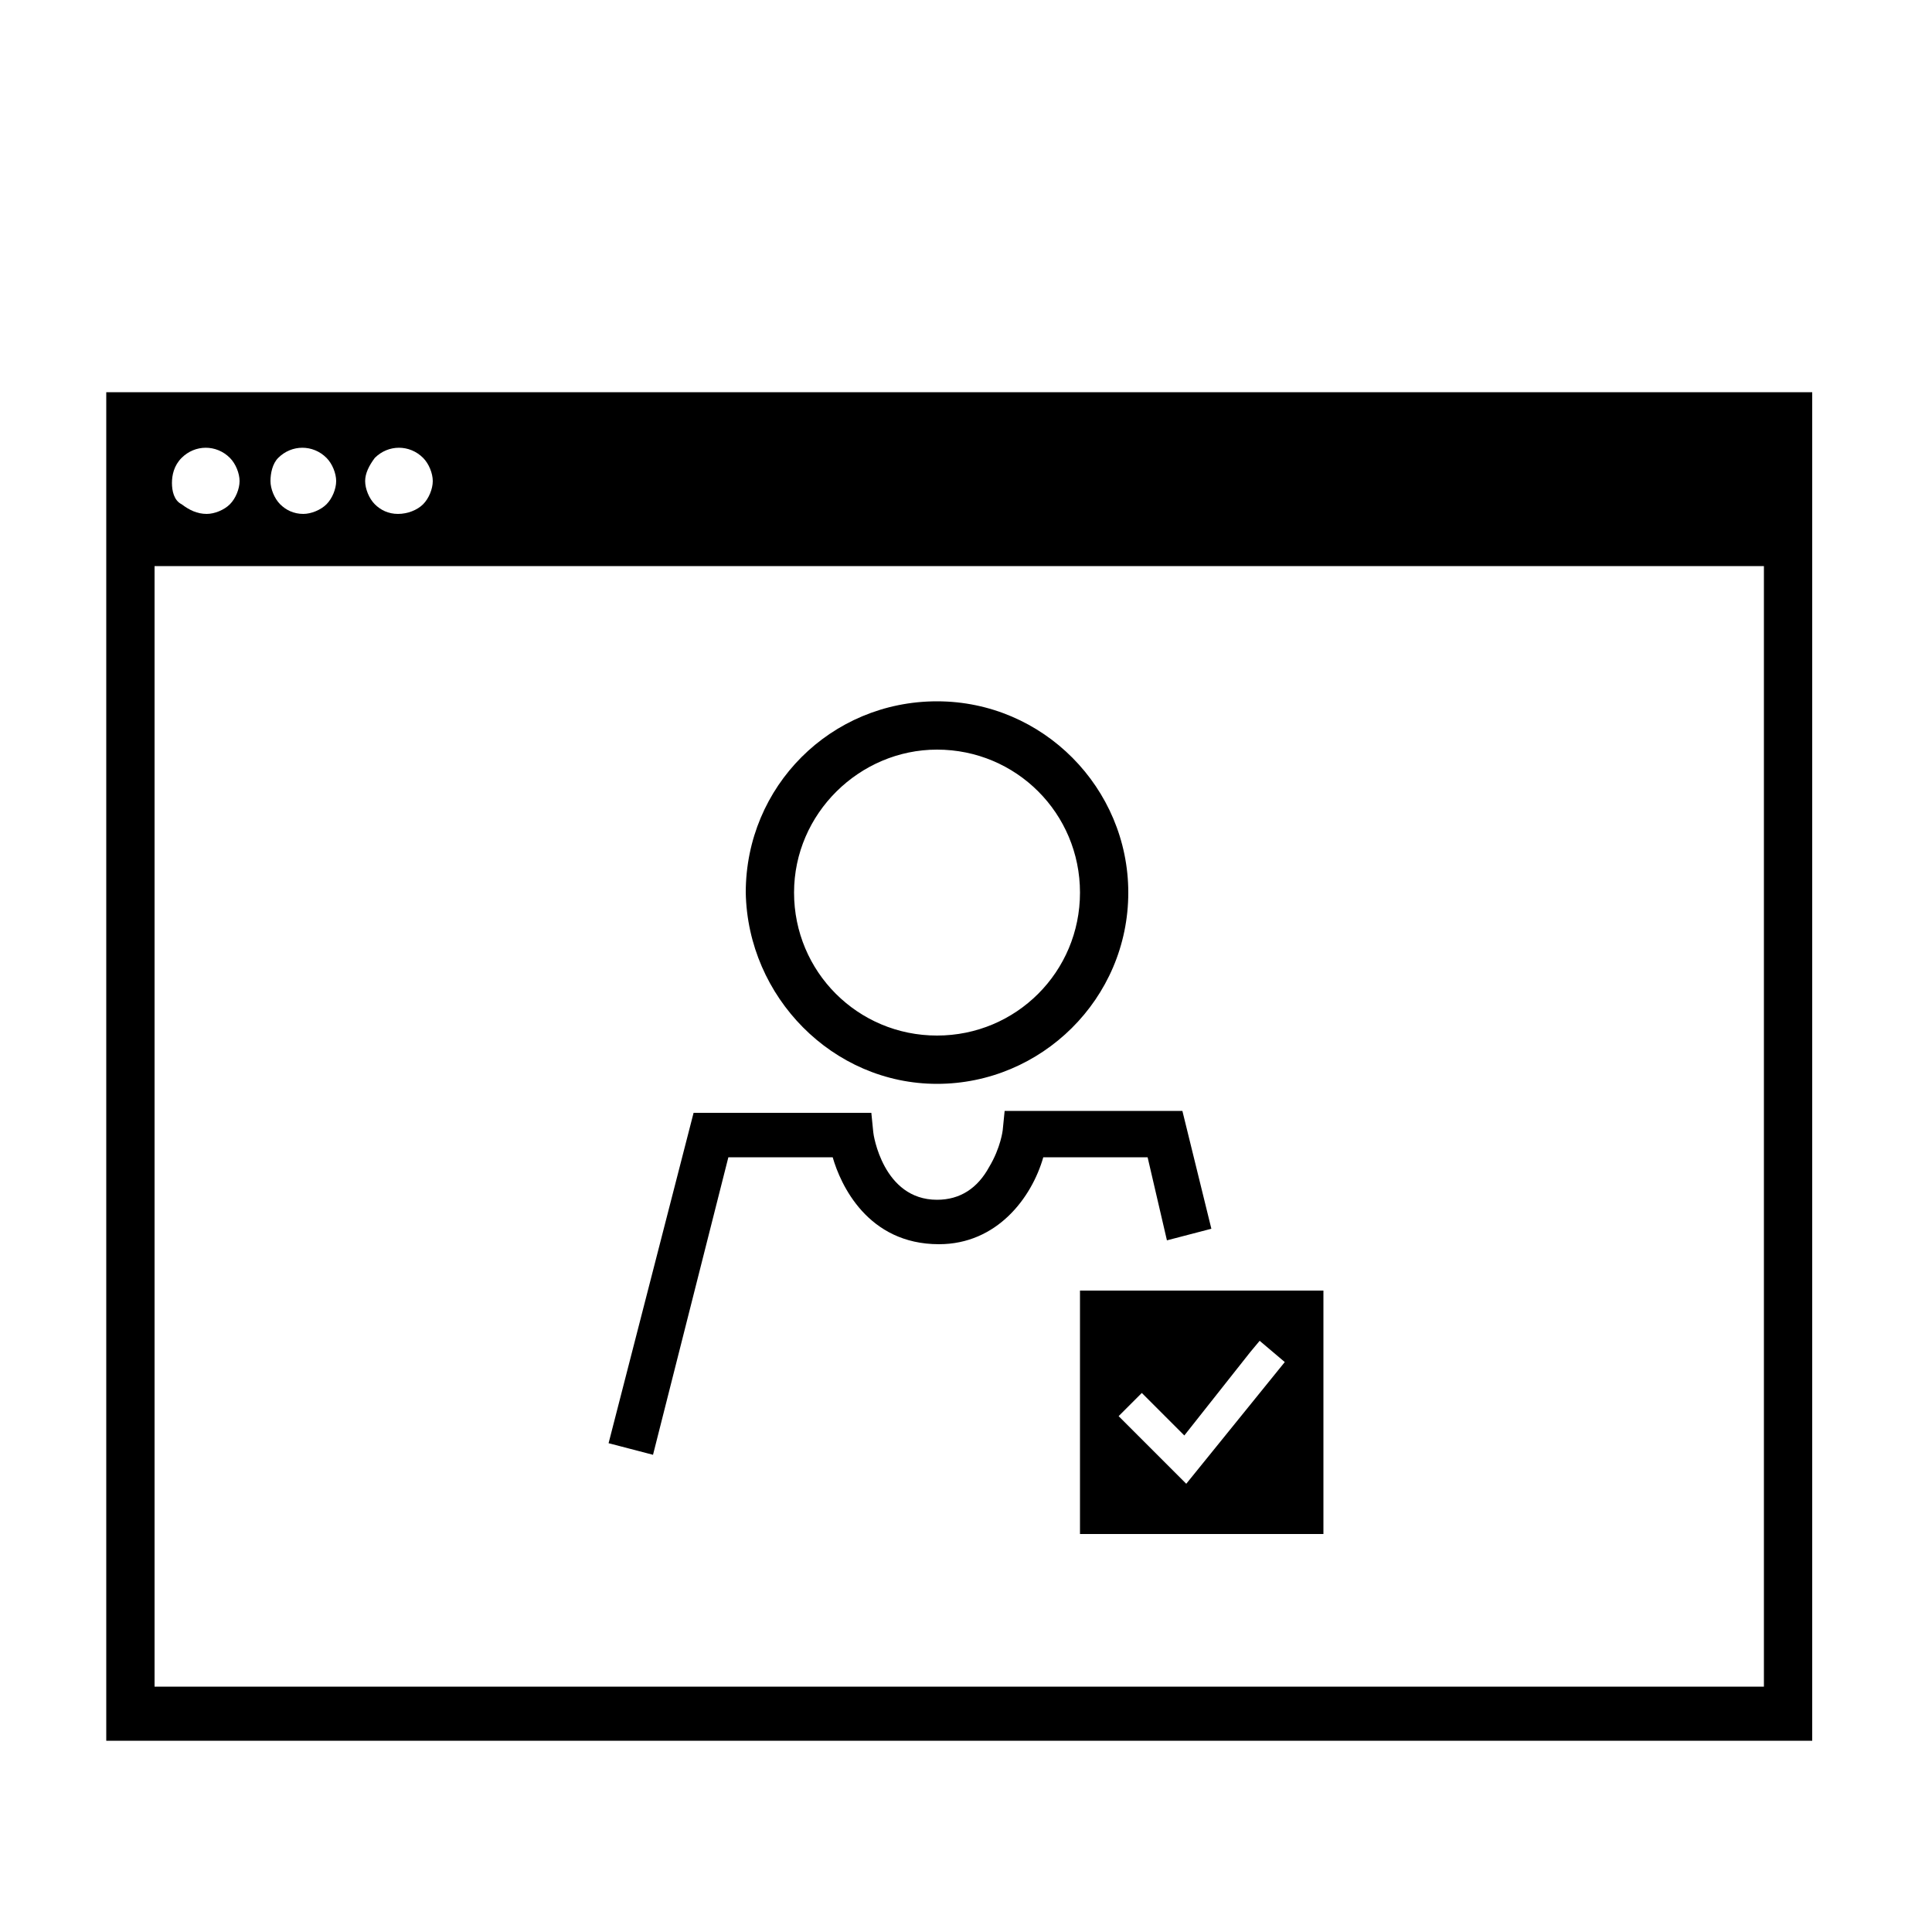
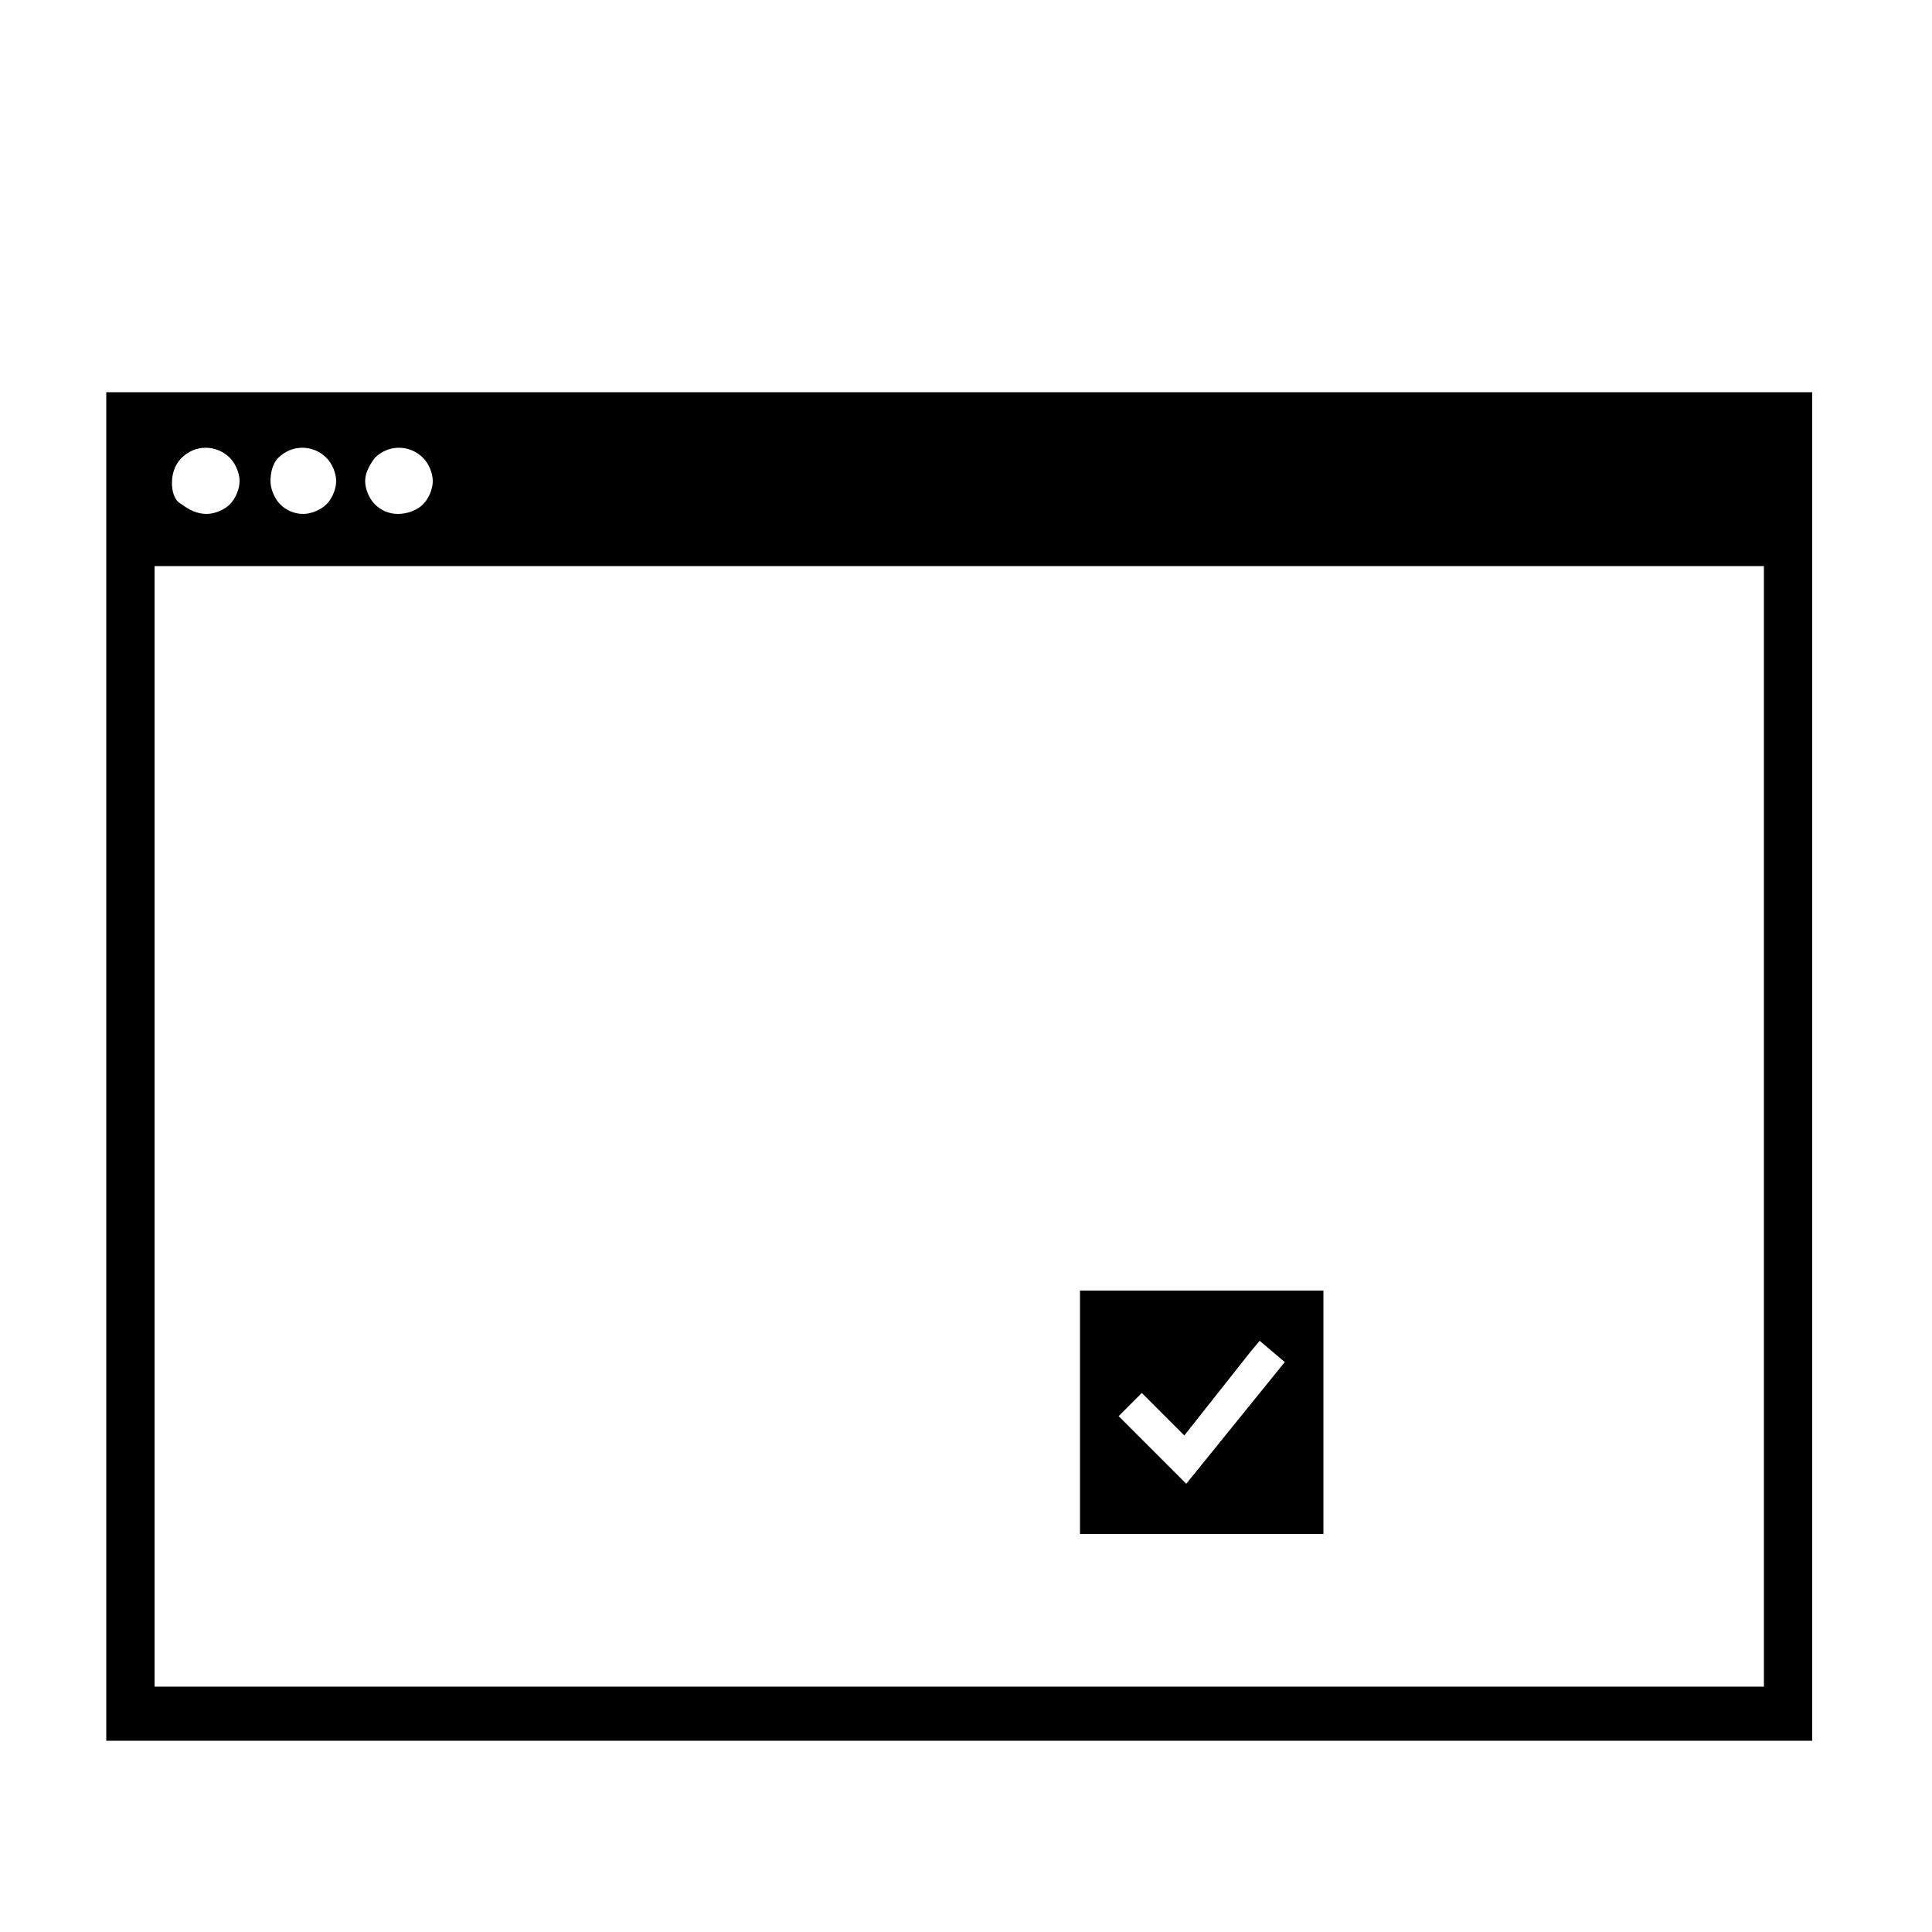
<svg xmlns="http://www.w3.org/2000/svg" height="300px" width="300px" fill="#000000" version="1.1" x="0px" y="0px" viewBox="0 0 100 100" style="enable-background:new 0 0 100 100;" xml:space="preserve">
  <style type="text/css">
	.st0{display:none;}
	.st1{display:inline;}
	.st2{fill:none;}
	.st3{fill:#000000;}
	.st4{fill:none;stroke:#000000;stroke-miterlimit:10;}
	.st5{fill:#000000;}
	.st6{fill:none;stroke:#000000;stroke-miterlimit:10;}
	.st7{fill:none;stroke:#000000;stroke-width:1.5;stroke-linecap:square;stroke-miterlimit:10;stroke-dasharray:0,3;}
	.st8{fill:none;stroke:#000000;stroke-width:0.25;stroke-miterlimit:10;}
	.st9{fill:none;stroke:#000000;stroke-width:1.2;stroke-miterlimit:10;}
	.st10{fill:none;stroke:#000000;stroke-width:2;stroke-miterlimit:10;}
	.st11{fill:#000000;stroke:#000000;stroke-width:2;stroke-miterlimit:10;}
	.st12{stroke:#000000;stroke-width:0.75;stroke-miterlimit:10;}
	.st13{fill:none;stroke:#000000;stroke-width:3;stroke-miterlimit:10;}
	.st14{stroke:#000000;stroke-miterlimit:10;}
	.st15{fill:none;stroke:#000000;stroke-width:2.5;stroke-miterlimit:10;}
	.st16{fill:none;stroke:#000000;stroke-width:4;stroke-miterlimit:10;}
</style>
  <g>
    <g>
      <polygon class="st2" points="64.7,69.9 61.3,74.2 59.4,72.4 59.1,72.1 57.9,73.3 61.4,76.8 66.5,70.3 65.2,69.3   " />
      <path d="M55.9,66.8v12.6h12.6V66.8H55.9z M61.4,76.8l-3.5-3.5l1.2-1.2l0.3,0.3l1.9,1.9l3.4-4.3l0.5-0.6l1.3,1.1L61.4,76.8z" />
    </g>
    <g>
-       <circle class="st2" cx="48.5" cy="46.2" r="7.4" />
-       <path class="st2" d="M10.6,26.7c0.5,0,0.9-0.2,1.2-0.5c0.3-0.3,0.5-0.8,0.5-1.2s-0.2-0.9-0.5-1.2c-0.7-0.7-1.8-0.7-2.5,0    C9,24.1,8.9,24.5,8.9,25s0.2,0.9,0.5,1.2C9.7,26.5,10.2,26.7,10.6,26.7z" />
-       <path class="st2" d="M20.7,26.7c0.5,0,0.9-0.2,1.3-0.5c0.3-0.3,0.5-0.8,0.5-1.2s-0.2-0.9-0.5-1.2c-0.7-0.7-1.8-0.7-2.5,0    c-0.3,0.3-0.5,0.8-0.5,1.2s0.2,0.9,0.5,1.2C19.8,26.5,20.2,26.7,20.7,26.7z" />
      <path class="st2" d="M15.7,26.7c0.5,0,0.9-0.2,1.2-0.5c0.3-0.3,0.5-0.8,0.5-1.2s-0.2-0.9-0.5-1.2c-0.7-0.7-1.8-0.7-2.5,0    c-0.3,0.3-0.5,0.8-0.5,1.2s0.2,0.9,0.5,1.2C14.7,26.5,15.2,26.7,15.7,26.7z" />
-       <path d="M48.5,56.1c5.4,0,9.9-4.4,9.9-9.9c0-5.4-4.4-9.9-9.9-9.9s-9.9,4.4-9.9,9.9C38.7,51.6,43.1,56.1,48.5,56.1z M48.5,38.8    c4.1,0,7.4,3.3,7.4,7.4c0,4.1-3.3,7.4-7.4,7.4s-7.4-3.3-7.4-7.4C41.1,42.1,44.5,38.8,48.5,38.8z" />
-       <path d="M37.7,59.9l5.4,0c0.4,1.4,1.8,4.5,5.5,4.5c3,0,4.8-2.4,5.4-4.5l5.4,0l1,4.3l2.3-0.6l-1.5-6.1l-9.2,0l-0.1,1    c0,0-0.1,0.9-0.7,1.9c-0.6,1.1-1.5,1.7-2.7,1.7c-2.8,0-3.3-3.4-3.3-3.5l-0.1-1l-9.2,0l-4.4,17.1l2.3,0.6L37.7,59.9z" />
      <path d="M5.5,20.3v69.8h88.3V20.3H5.5z M19.4,23.7c0.7-0.7,1.8-0.7,2.5,0c0.3,0.3,0.5,0.8,0.5,1.2s-0.2,0.9-0.5,1.2    c-0.3,0.3-0.8,0.5-1.3,0.5c-0.5,0-0.9-0.2-1.2-0.5c-0.3-0.3-0.5-0.8-0.5-1.2S19.1,24.1,19.4,23.7z M14.4,23.7    c0.7-0.7,1.8-0.7,2.5,0c0.3,0.3,0.5,0.8,0.5,1.2s-0.2,0.9-0.5,1.2c-0.3,0.3-0.8,0.5-1.2,0.5c-0.5,0-0.9-0.2-1.2-0.5    c-0.3-0.3-0.5-0.8-0.5-1.2S14.1,24,14.4,23.7z M9.4,23.7c0.7-0.7,1.8-0.7,2.5,0c0.3,0.3,0.5,0.8,0.5,1.2s-0.2,0.9-0.5,1.2    c-0.3,0.3-0.8,0.5-1.2,0.5c-0.5,0-0.9-0.2-1.3-0.5C9,25.9,8.9,25.4,8.9,25S9,24.1,9.4,23.7z M91.4,87.3H8v-58h83.3V87.3z" />
    </g>
    <g>
      <circle class="st2" cx="48.7" cy="46.3" r="7.6" />
    </g>
  </g>
</svg>